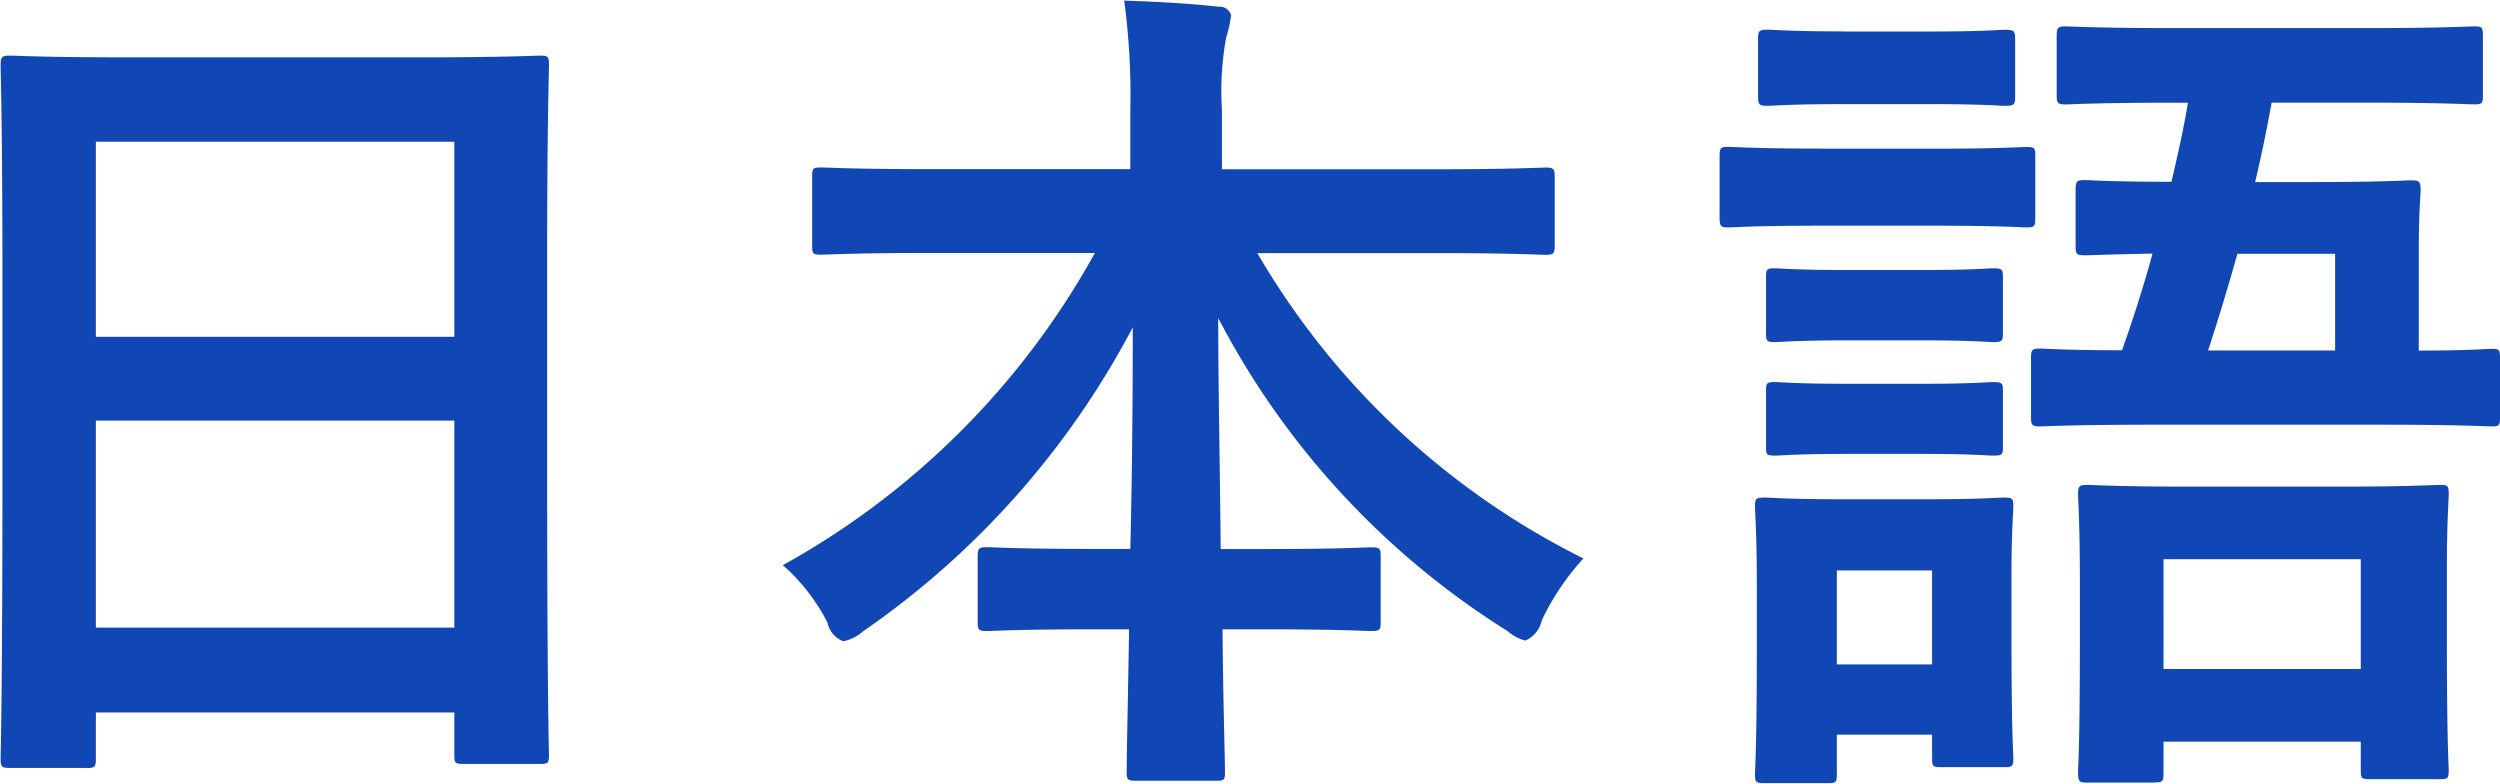
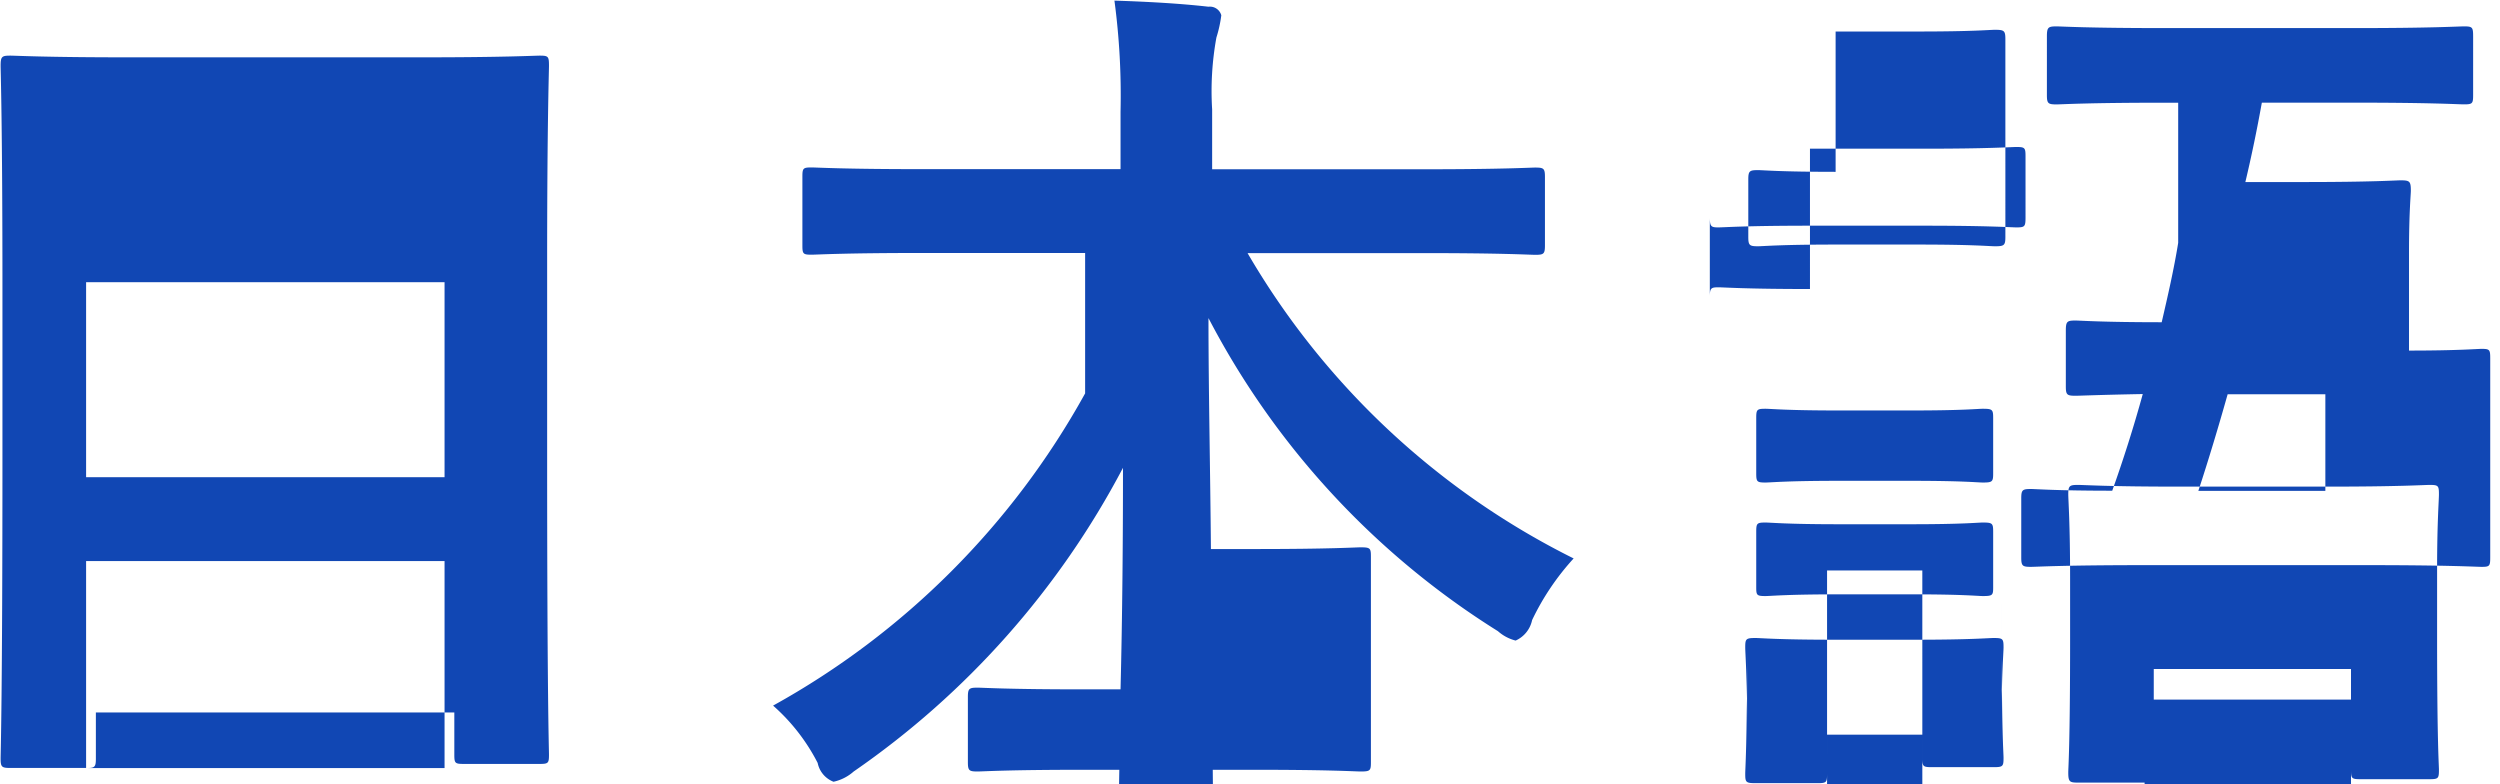
<svg xmlns="http://www.w3.org/2000/svg" width="40.94" height="12.844" viewBox="0 0 40.94 12.844">
  <defs>
    <style>
      .cls-1 {
        fill: #1147b4;
        fill-rule: evenodd;
      }
    </style>
  </defs>
-   <path id="lang-text-jp.svg" class="cls-1" d="M1285.53,91.922c0.14,0,.16-0.014.16-0.154V91.011h5.87V91.7c0,0.14.01,0.154,0.15,0.154h1.25c0.14,0,.15-0.014.15-0.154,0-.084-0.03-0.911-0.03-4.931v-3.11c0-2.3.03-3.152,0.03-3.236,0-.154-0.01-0.168-0.15-0.168-0.09,0-.58.028-1.94,0.028h-4.8c-1.36,0-1.84-.028-1.93-0.028-0.14,0-.16.014-0.16,0.168,0,0.084.03,0.939,0.03,3.656v2.7c0,4.063-.03,4.889-0.03,4.987,0,0.14.02,0.154,0.16,0.154h1.24Zm0.16-2.3v-3.39h5.87v3.39h-5.87Zm0-7.957h5.87v3.194h-5.87V81.667Zm16.36,1.821a13.056,13.056,0,0,1-5.11,5.113,3.183,3.183,0,0,1,.73.939,0.419,0.419,0,0,0,.26.308,0.734,0.734,0,0,0,.33-0.168,13.91,13.91,0,0,0,4.41-4.973c0,1.149-.01,2.438-0.04,3.628h-0.62c-1.23,0-1.64-.028-1.72-0.028-0.14,0-.16.014-0.16,0.154v1.065c0,0.14.02,0.154,0.16,0.154,0.08,0,.49-0.028,1.72-0.028h0.6c-0.02,1.191-.04,2.1-0.04,2.339,0,0.126.02,0.14,0.16,0.14h1.3c0.14,0,.15-0.014.15-0.14,0-.238-0.03-1.149-0.04-2.339h0.7c1.23,0,1.64.028,1.72,0.028,0.16,0,.17-0.014.17-0.154V88.461c0-.14-0.01-0.154-0.17-0.154-0.08,0-.49.028-1.72,0.028h-0.73c-0.01-1.247-.04-2.62-0.04-3.782a13.284,13.284,0,0,0,4.74,5.127,0.692,0.692,0,0,0,.29.154,0.473,0.473,0,0,0,.27-0.336,4.117,4.117,0,0,1,.68-1.009,12.745,12.745,0,0,1-5.34-5h2.9c1.28,0,1.73.028,1.81,0.028,0.14,0,.16-0.014.16-0.154V82.242c0-.14-0.02-0.154-0.16-0.154-0.08,0-.53.028-1.81,0.028h-3.48V81.135a4.892,4.892,0,0,1,.07-1.177,2.058,2.058,0,0,0,.08-0.364,0.194,0.194,0,0,0-.21-0.14c-0.49-.056-1.04-0.084-1.54-0.1a11.728,11.728,0,0,1,.1,1.821v0.939h-3.27c-1.27,0-1.71-.028-1.79-0.028-0.14,0-.15.014-0.15,0.154v1.121c0,0.14.01,0.154,0.15,0.154,0.08,0,.52-0.028,1.79-0.028h2.69Zm17.9-2.465c-0.07.434-.17,0.868-0.27,1.3-0.98,0-1.34-.028-1.41-0.028-0.14,0-.16.014-0.16,0.168v0.91c0,0.14.02,0.154,0.16,0.154,0.07,0,.36-0.014,1.1-0.028-0.15.546-.32,1.079-0.5,1.583-0.91,0-1.26-.028-1.33-0.028-0.14,0-.16.014-0.16,0.154v0.967c0,0.14.02,0.154,0.16,0.154,0.08,0,.53-0.028,1.85-0.028h3.68c1.3,0,1.77.028,1.85,0.028,0.13,0,.14-0.014.14-0.154V85.211c0-.14-0.01-0.154-0.14-0.154-0.07,0-.39.028-1.19,0.028V83.474c0-.658.03-0.939,0.03-1.009,0-.154-0.02-0.168-0.17-0.168-0.07,0-.46.028-1.57,0.028h-0.97q0.15-.63.27-1.3h1.53c1.26,0,1.69.028,1.78,0.028,0.14,0,.15-0.014.15-0.154V79.944c0-.154-0.01-0.168-0.15-0.168-0.09,0-.52.028-1.78,0.028h-3.13c-1.26,0-1.69-.028-1.76-0.028-0.14,0-.16.014-0.16,0.168V80.9c0,0.14.02,0.154,0.16,0.154,0.07,0,.5-0.028,1.76-0.028h0.23Zm2.41,2.479v1.583h-2.08c0.17-.518.33-1.051,0.48-1.583h1.6Zm-2.96,8.657c0.14,0,.15-0.014.15-0.168v-0.5h3.23V91.95c0,0.14.01,0.154,0.15,0.154h1.14c0.14,0,.15-0.014.15-0.154,0-.084-0.03-0.434-0.03-2.185V88.658c0-.756.03-1.121,0.03-1.219,0-.14-0.01-0.154-0.15-0.154-0.09,0-.5.028-1.67,0.028h-2.43c-1.17,0-1.56-.028-1.66-0.028-0.14,0-.16.014-0.16,0.154,0,0.1.03,0.462,0.03,1.4v0.953c0,1.779-.03,2.115-0.03,2.2,0,0.154.02,0.168,0.16,0.168h1.09Zm0.15-3.656h3.23V90.3h-3.23V88.5Zm-2.49.224c0-.658.03-0.995,0.03-1.079,0-.14-0.01-0.154-0.16-0.154-0.09,0-.37.028-1.28,0.028h-1.35c-0.9,0-1.19-.028-1.27-0.028-0.16,0-.17.014-0.17,0.154,0,0.1.03,0.434,0.03,1.317V89.9c0,1.695-.03,2.017-0.03,2.115,0,0.14.01,0.154,0.17,0.154h1.02c0.14,0,.15-0.014.15-0.154V91.375h1.56v0.378c0,0.14.01,0.154,0.15,0.154h1.02c0.15,0,.16-0.014.16-0.154,0-.084-0.03-0.392-0.03-2.017V88.728Zm-1.3-.042v1.541h-1.56V88.686h1.56Zm-1.84-6.906c-1.06,0-1.41-.028-1.5-0.028-0.12,0-.14.014-0.14,0.154V82.9c0,0.154.02,0.168,0.14,0.168,0.09,0,.44-0.028,1.5-0.028h1.88c1.06,0,1.42.028,1.5,0.028,0.14,0,.15-0.014.15-0.168V81.905c0-.14-0.01-0.154-0.15-0.154-0.08,0-.44.028-1.5,0.028h-1.88Zm0.42-1.919c-0.91,0-1.19-.028-1.27-0.028-0.14,0-.16.014-0.16,0.154v0.939c0,0.14.02,0.154,0.16,0.154,0.08,0,.36-0.028,1.27-0.028h1.35c0.91,0,1.17.028,1.26,0.028,0.15,0,.17-0.014.17-0.154V79.986c0-.14-0.02-0.154-0.17-0.154-0.09,0-.35.028-1.26,0.028h-1.35Zm0.05,5.771c-0.86,0-1.11-.028-1.2-0.028-0.14,0-.15.014-0.15,0.154v0.91c0,0.126.01,0.14,0.15,0.14,0.09,0,.34-0.028,1.2-0.028h1.19c0.85,0,1.09.028,1.17,0.028,0.16,0,.17-0.014.17-0.14v-0.91c0-.14-0.01-0.154-0.17-0.154-0.08,0-.32.028-1.17,0.028h-1.19Zm0-1.863c-0.86,0-1.11-.028-1.2-0.028-0.14,0-.15.014-0.15,0.154v0.9c0,0.14.01,0.154,0.15,0.154,0.09,0,.34-0.028,1.2-0.028h1.19c0.85,0,1.09.028,1.17,0.028,0.16,0,.17-0.014.17-0.154v-0.9c0-.14-0.01-0.154-0.17-0.154-0.08,0-.32.028-1.17,0.028h-1.19Z" transform="translate(-1284.12 -79.344)" />
+   <path id="lang-text-jp.svg" class="cls-1" d="M1285.53,91.922c0.14,0,.16-0.014.16-0.154V91.011h5.87V91.7c0,0.14.01,0.154,0.15,0.154h1.25c0.14,0,.15-0.014.15-0.154,0-.084-0.03-0.911-0.03-4.931v-3.11c0-2.3.03-3.152,0.03-3.236,0-.154-0.01-0.168-0.15-0.168-0.09,0-.58.028-1.94,0.028h-4.8c-1.36,0-1.84-.028-1.93-0.028-0.14,0-.16.014-0.16,0.168,0,0.084.03,0.939,0.03,3.656v2.7c0,4.063-.03,4.889-0.03,4.987,0,0.14.02,0.154,0.16,0.154h1.24Zv-3.39h5.87v3.39h-5.87Zm0-7.957h5.87v3.194h-5.87V81.667Zm16.36,1.821a13.056,13.056,0,0,1-5.11,5.113,3.183,3.183,0,0,1,.73.939,0.419,0.419,0,0,0,.26.308,0.734,0.734,0,0,0,.33-0.168,13.91,13.91,0,0,0,4.41-4.973c0,1.149-.01,2.438-0.04,3.628h-0.62c-1.23,0-1.64-.028-1.72-0.028-0.14,0-.16.014-0.16,0.154v1.065c0,0.14.02,0.154,0.16,0.154,0.08,0,.49-0.028,1.72-0.028h0.6c-0.02,1.191-.04,2.1-0.04,2.339,0,0.126.02,0.14,0.16,0.14h1.3c0.14,0,.15-0.014.15-0.14,0-.238-0.03-1.149-0.04-2.339h0.7c1.23,0,1.64.028,1.72,0.028,0.16,0,.17-0.014.17-0.154V88.461c0-.14-0.01-0.154-0.17-0.154-0.08,0-.49.028-1.72,0.028h-0.73c-0.01-1.247-.04-2.62-0.04-3.782a13.284,13.284,0,0,0,4.74,5.127,0.692,0.692,0,0,0,.29.154,0.473,0.473,0,0,0,.27-0.336,4.117,4.117,0,0,1,.68-1.009,12.745,12.745,0,0,1-5.34-5h2.9c1.28,0,1.73.028,1.81,0.028,0.14,0,.16-0.014.16-0.154V82.242c0-.14-0.02-0.154-0.16-0.154-0.08,0-.53.028-1.81,0.028h-3.48V81.135a4.892,4.892,0,0,1,.07-1.177,2.058,2.058,0,0,0,.08-0.364,0.194,0.194,0,0,0-.21-0.14c-0.49-.056-1.04-0.084-1.54-0.1a11.728,11.728,0,0,1,.1,1.821v0.939h-3.27c-1.27,0-1.71-.028-1.79-0.028-0.14,0-.15.014-0.15,0.154v1.121c0,0.14.01,0.154,0.15,0.154,0.08,0,.52-0.028,1.79-0.028h2.69Zm17.9-2.465c-0.07.434-.17,0.868-0.27,1.3-0.98,0-1.34-.028-1.41-0.028-0.14,0-.16.014-0.16,0.168v0.91c0,0.14.02,0.154,0.16,0.154,0.07,0,.36-0.014,1.1-0.028-0.15.546-.32,1.079-0.5,1.583-0.91,0-1.26-.028-1.33-0.028-0.14,0-.16.014-0.16,0.154v0.967c0,0.14.02,0.154,0.16,0.154,0.08,0,.53-0.028,1.85-0.028h3.68c1.3,0,1.77.028,1.85,0.028,0.13,0,.14-0.014.14-0.154V85.211c0-.14-0.01-0.154-0.14-0.154-0.07,0-.39.028-1.19,0.028V83.474c0-.658.03-0.939,0.03-1.009,0-.154-0.02-0.168-0.17-0.168-0.07,0-.46.028-1.57,0.028h-0.97q0.15-.63.27-1.3h1.53c1.26,0,1.69.028,1.78,0.028,0.14,0,.15-0.014.15-0.154V79.944c0-.154-0.01-0.168-0.15-0.168-0.09,0-.52.028-1.78,0.028h-3.13c-1.26,0-1.69-.028-1.76-0.028-0.14,0-.16.014-0.16,0.168V80.9c0,0.14.02,0.154,0.16,0.154,0.07,0,.5-0.028,1.76-0.028h0.23Zm2.41,2.479v1.583h-2.08c0.17-.518.33-1.051,0.48-1.583h1.6Zm-2.96,8.657c0.14,0,.15-0.014.15-0.168v-0.5h3.23V91.95c0,0.14.01,0.154,0.15,0.154h1.14c0.14,0,.15-0.014.15-0.154,0-.084-0.03-0.434-0.03-2.185V88.658c0-.756.03-1.121,0.03-1.219,0-.14-0.01-0.154-0.15-0.154-0.09,0-.5.028-1.67,0.028h-2.43c-1.17,0-1.56-.028-1.66-0.028-0.14,0-.16.014-0.16,0.154,0,0.1.03,0.462,0.03,1.4v0.953c0,1.779-.03,2.115-0.03,2.2,0,0.154.02,0.168,0.16,0.168h1.09Zm0.15-3.656h3.23V90.3h-3.23V88.5Zm-2.49.224c0-.658.03-0.995,0.03-1.079,0-.14-0.01-0.154-0.16-0.154-0.09,0-.37.028-1.28,0.028h-1.35c-0.9,0-1.19-.028-1.27-0.028-0.16,0-.17.014-0.17,0.154,0,0.1.03,0.434,0.03,1.317V89.9c0,1.695-.03,2.017-0.03,2.115,0,0.14.01,0.154,0.17,0.154h1.02c0.14,0,.15-0.014.15-0.154V91.375h1.56v0.378c0,0.14.01,0.154,0.15,0.154h1.02c0.15,0,.16-0.014.16-0.154,0-.084-0.03-0.392-0.03-2.017V88.728Zm-1.3-.042v1.541h-1.56V88.686h1.56Zm-1.84-6.906c-1.06,0-1.41-.028-1.5-0.028-0.12,0-.14.014-0.14,0.154V82.9c0,0.154.02,0.168,0.14,0.168,0.09,0,.44-0.028,1.5-0.028h1.88c1.06,0,1.42.028,1.5,0.028,0.14,0,.15-0.014.15-0.168V81.905c0-.14-0.01-0.154-0.15-0.154-0.08,0-.44.028-1.5,0.028h-1.88Zm0.42-1.919c-0.91,0-1.19-.028-1.27-0.028-0.14,0-.16.014-0.16,0.154v0.939c0,0.14.02,0.154,0.16,0.154,0.08,0,.36-0.028,1.27-0.028h1.35c0.91,0,1.17.028,1.26,0.028,0.15,0,.17-0.014.17-0.154V79.986c0-.14-0.02-0.154-0.17-0.154-0.09,0-.35.028-1.26,0.028h-1.35Zm0.05,5.771c-0.86,0-1.11-.028-1.2-0.028-0.14,0-.15.014-0.15,0.154v0.91c0,0.126.01,0.14,0.15,0.14,0.09,0,.34-0.028,1.2-0.028h1.19c0.85,0,1.09.028,1.17,0.028,0.16,0,.17-0.014.17-0.14v-0.91c0-.14-0.01-0.154-0.17-0.154-0.08,0-.32.028-1.17,0.028h-1.19Zm0-1.863c-0.86,0-1.11-.028-1.2-0.028-0.14,0-.15.014-0.15,0.154v0.9c0,0.14.01,0.154,0.15,0.154,0.09,0,.34-0.028,1.2-0.028h1.19c0.85,0,1.09.028,1.17,0.028,0.16,0,.17-0.014.17-0.154v-0.9c0-.14-0.01-0.154-0.17-0.154-0.08,0-.32.028-1.17,0.028h-1.19Z" transform="translate(-1284.12 -79.344)" />
</svg>